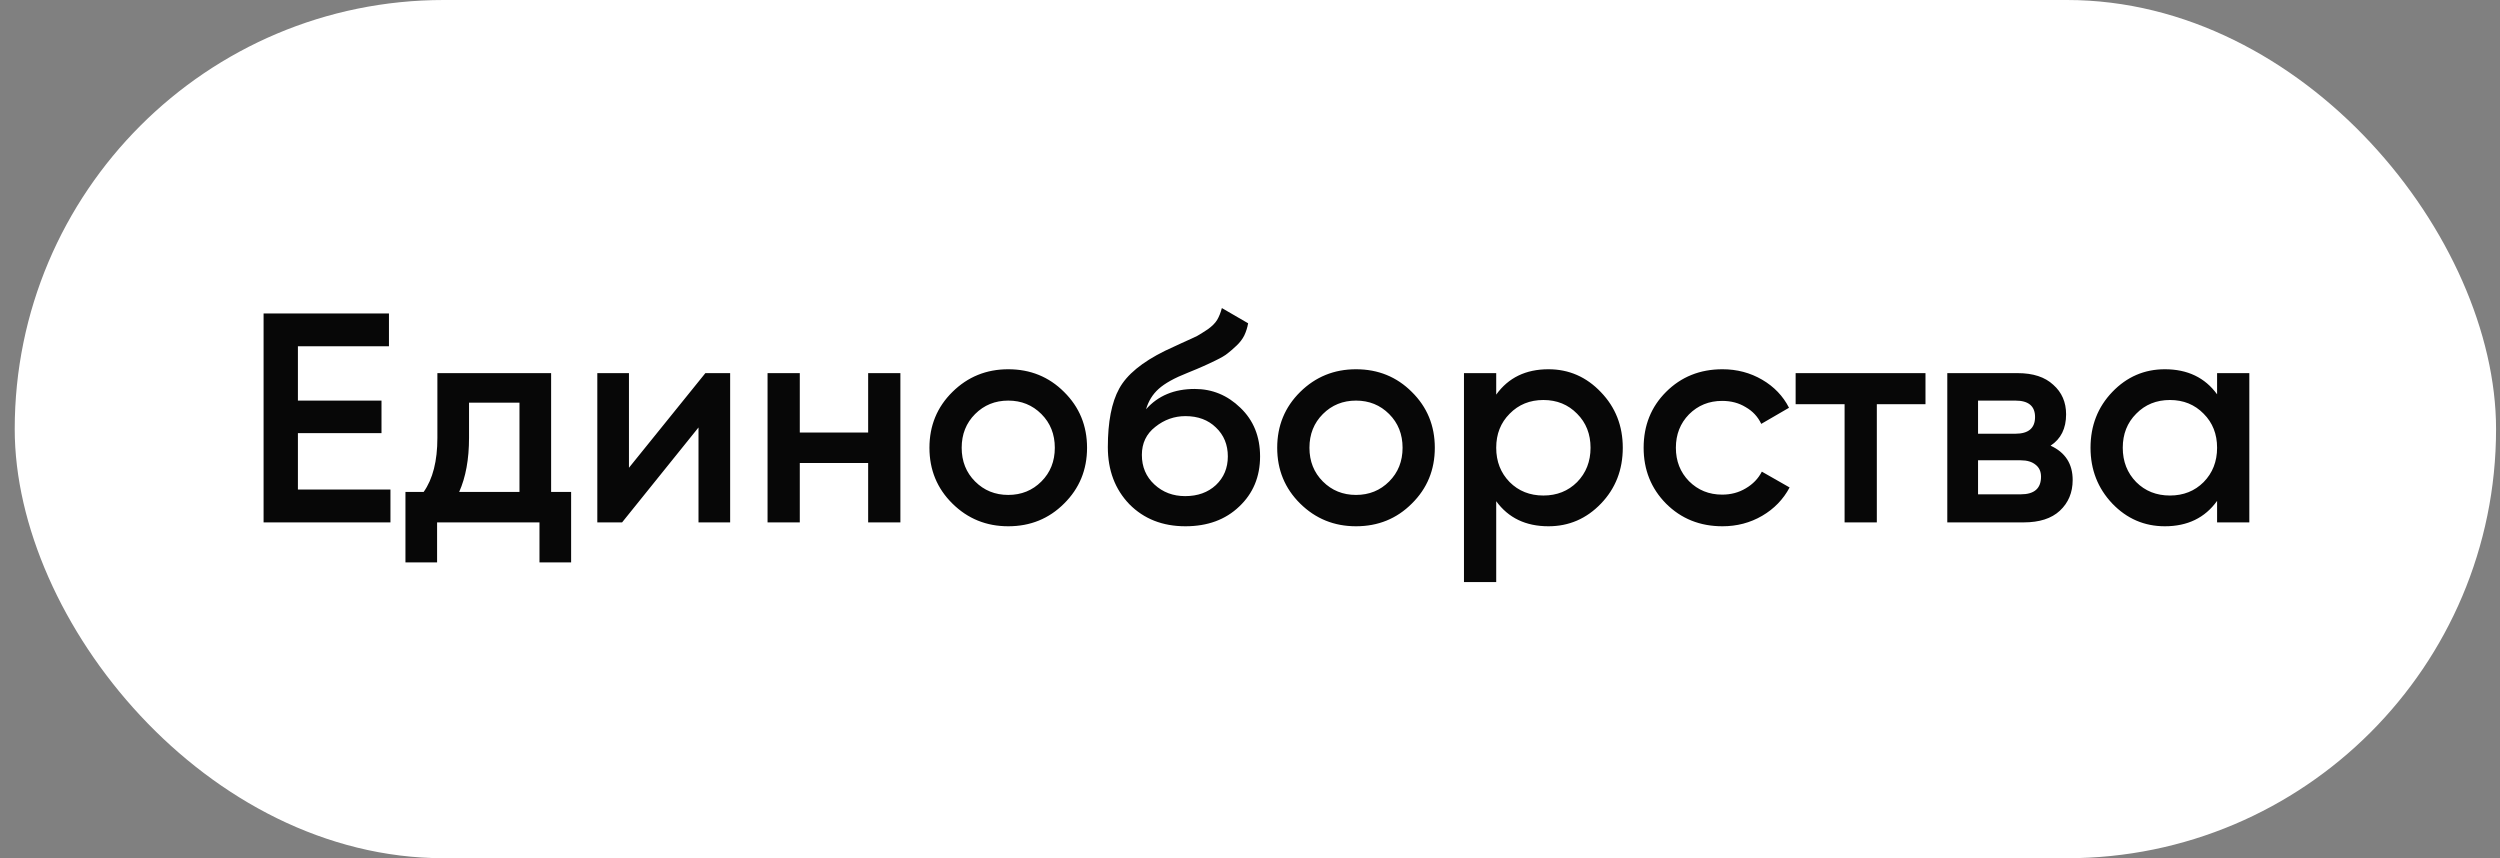
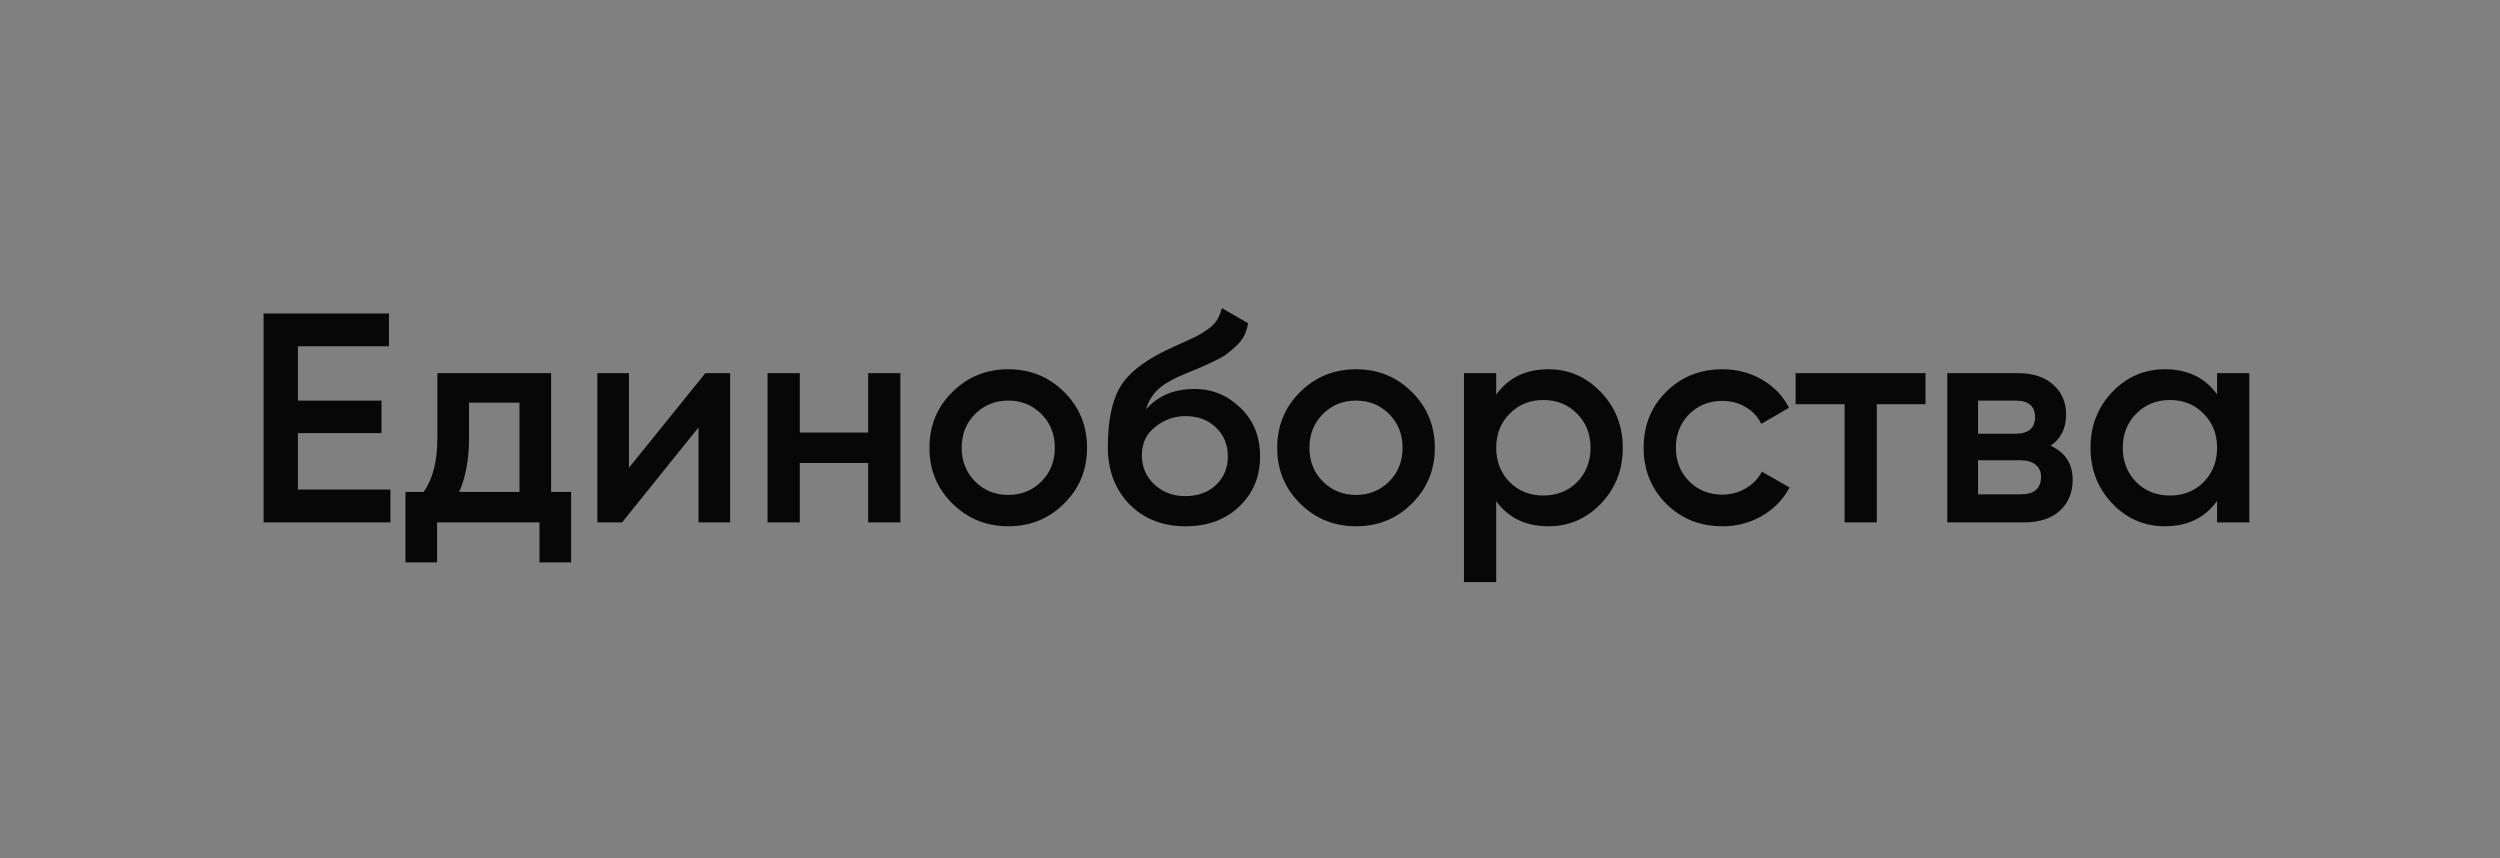
<svg xmlns="http://www.w3.org/2000/svg" width="134" height="46" viewBox="0 0 134 46" fill="none">
  <rect x="0" y="0" width="134" height="46" fill="#808080" stroke="none" />
-   <rect x="0.789" width="133" height="46" rx="23" fill="white" />
-   <path d="M15.968 26.24H20.928V28H14.128V16.8H20.848V18.56H15.968V21.472H20.448V23.216H15.968V26.24ZM29.54 26.368H30.612V30.144H28.916V28H23.428V30.144H21.732V26.368H22.708C23.199 25.675 23.444 24.709 23.444 23.472V20H29.54V26.368ZM24.612 26.368H27.844V21.584H25.14V23.472C25.14 24.613 24.964 25.579 24.612 26.368ZM37.808 20H39.136V28H37.44V22.912L33.344 28H32.016V20H33.712V25.072L37.808 20ZM46.533 20H48.261V28H46.533V24.816H42.869V28H41.141V20H42.869V23.184H46.533V20ZM54.042 28.208C52.868 28.208 51.871 27.803 51.05 26.992C50.228 26.181 49.818 25.184 49.818 24C49.818 22.816 50.228 21.819 51.05 21.008C51.871 20.197 52.868 19.792 54.042 19.792C55.226 19.792 56.223 20.197 57.034 21.008C57.855 21.819 58.266 22.816 58.266 24C58.266 25.184 57.855 26.181 57.034 26.992C56.223 27.803 55.226 28.208 54.042 28.208ZM52.266 25.808C52.746 26.288 53.338 26.528 54.042 26.528C54.746 26.528 55.338 26.288 55.818 25.808C56.298 25.328 56.538 24.725 56.538 24C56.538 23.275 56.298 22.672 55.818 22.192C55.338 21.712 54.746 21.472 54.042 21.472C53.338 21.472 52.746 21.712 52.266 22.192C51.786 22.672 51.546 23.275 51.546 24C51.546 24.725 51.786 25.328 52.266 25.808ZM63.54 28.208C62.314 28.208 61.311 27.813 60.532 27.024C59.764 26.224 59.38 25.205 59.38 23.968C59.38 22.613 59.583 21.568 59.988 20.832C60.394 20.085 61.215 19.408 62.452 18.8C62.655 18.704 62.954 18.565 63.348 18.384C63.754 18.203 64.031 18.075 64.18 18C64.33 17.915 64.516 17.797 64.74 17.648C64.964 17.488 65.13 17.323 65.236 17.152C65.343 16.971 65.428 16.757 65.492 16.512L66.9 17.328C66.858 17.563 66.788 17.781 66.692 17.984C66.596 18.176 66.458 18.357 66.276 18.528C66.095 18.699 65.935 18.837 65.796 18.944C65.668 19.051 65.45 19.179 65.14 19.328C64.831 19.477 64.602 19.584 64.452 19.648C64.314 19.712 64.047 19.824 63.652 19.984C62.948 20.261 62.431 20.549 62.1 20.848C61.78 21.136 61.556 21.499 61.428 21.936C62.068 21.211 62.938 20.848 64.036 20.848C64.975 20.848 65.791 21.184 66.484 21.856C67.188 22.528 67.54 23.397 67.54 24.464C67.54 25.552 67.167 26.448 66.42 27.152C65.684 27.856 64.724 28.208 63.54 28.208ZM63.524 26.592C64.196 26.592 64.746 26.395 65.172 26C65.599 25.595 65.812 25.083 65.812 24.464C65.812 23.835 65.599 23.317 65.172 22.912C64.756 22.507 64.212 22.304 63.54 22.304C62.943 22.304 62.404 22.496 61.924 22.88C61.444 23.253 61.204 23.755 61.204 24.384C61.204 25.024 61.428 25.552 61.876 25.968C62.324 26.384 62.874 26.592 63.524 26.592ZM72.682 28.208C71.509 28.208 70.512 27.803 69.69 26.992C68.869 26.181 68.458 25.184 68.458 24C68.458 22.816 68.869 21.819 69.69 21.008C70.512 20.197 71.509 19.792 72.682 19.792C73.866 19.792 74.864 20.197 75.674 21.008C76.496 21.819 76.906 22.816 76.906 24C76.906 25.184 76.496 26.181 75.674 26.992C74.864 27.803 73.866 28.208 72.682 28.208ZM70.906 25.808C71.386 26.288 71.978 26.528 72.682 26.528C73.386 26.528 73.978 26.288 74.458 25.808C74.938 25.328 75.178 24.725 75.178 24C75.178 23.275 74.938 22.672 74.458 22.192C73.978 21.712 73.386 21.472 72.682 21.472C71.978 21.472 71.386 21.712 70.906 22.192C70.426 22.672 70.186 23.275 70.186 24C70.186 24.725 70.426 25.328 70.906 25.808ZM82.997 19.792C84.096 19.792 85.034 20.203 85.813 21.024C86.592 21.835 86.981 22.827 86.981 24C86.981 25.184 86.592 26.181 85.813 26.992C85.034 27.803 84.096 28.208 82.997 28.208C81.781 28.208 80.848 27.76 80.197 26.864V31.2H78.469V20H80.197V21.152C80.848 20.245 81.781 19.792 82.997 19.792ZM80.917 25.84C81.397 26.32 82 26.56 82.725 26.56C83.45 26.56 84.053 26.32 84.533 25.84C85.013 25.349 85.253 24.736 85.253 24C85.253 23.264 85.013 22.656 84.533 22.176C84.053 21.685 83.45 21.44 82.725 21.44C82 21.44 81.397 21.685 80.917 22.176C80.437 22.656 80.197 23.264 80.197 24C80.197 24.736 80.437 25.349 80.917 25.84ZM92.323 28.208C91.118 28.208 90.11 27.803 89.299 26.992C88.499 26.181 88.099 25.184 88.099 24C88.099 22.805 88.499 21.808 89.299 21.008C90.11 20.197 91.118 19.792 92.323 19.792C93.102 19.792 93.811 19.979 94.451 20.352C95.091 20.725 95.571 21.227 95.891 21.856L94.403 22.72C94.222 22.336 93.944 22.037 93.571 21.824C93.208 21.6 92.787 21.488 92.307 21.488C91.603 21.488 91.011 21.728 90.531 22.208C90.062 22.688 89.827 23.285 89.827 24C89.827 24.715 90.062 25.312 90.531 25.792C91.011 26.272 91.603 26.512 92.307 26.512C92.776 26.512 93.198 26.4 93.571 26.176C93.955 25.952 94.243 25.653 94.435 25.28L95.923 26.128C95.582 26.768 95.091 27.275 94.451 27.648C93.811 28.021 93.102 28.208 92.323 28.208ZM103.206 20V21.664H100.598V28H98.87V21.664H96.246V20H103.206ZM109.911 23.888C110.701 24.251 111.095 24.864 111.095 25.728C111.095 26.4 110.866 26.949 110.407 27.376C109.959 27.792 109.314 28 108.471 28H104.375V20H108.151C108.973 20 109.607 20.208 110.055 20.624C110.514 21.029 110.743 21.557 110.743 22.208C110.743 22.965 110.466 23.525 109.911 23.888ZM108.023 21.472H106.023V23.248H108.023C108.727 23.248 109.079 22.949 109.079 22.352C109.079 21.765 108.727 21.472 108.023 21.472ZM108.311 26.496C109.037 26.496 109.399 26.181 109.399 25.552C109.399 25.275 109.303 25.061 109.111 24.912C108.919 24.752 108.653 24.672 108.311 24.672H106.023V26.496H108.311ZM118.836 20H120.564V28H118.836V26.848C118.186 27.755 117.252 28.208 116.036 28.208C114.938 28.208 113.999 27.803 113.22 26.992C112.442 26.171 112.052 25.173 112.052 24C112.052 22.816 112.442 21.819 113.22 21.008C113.999 20.197 114.938 19.792 116.036 19.792C117.252 19.792 118.186 20.24 118.836 21.136V20ZM114.5 25.84C114.98 26.32 115.583 26.56 116.308 26.56C117.034 26.56 117.636 26.32 118.116 25.84C118.596 25.349 118.836 24.736 118.836 24C118.836 23.264 118.596 22.656 118.116 22.176C117.636 21.685 117.034 21.44 116.308 21.44C115.583 21.44 114.98 21.685 114.5 22.176C114.02 22.656 113.78 23.264 113.78 24C113.78 24.736 114.02 25.349 114.5 25.84Z" fill="#070707" />
+   <path d="M15.968 26.24H20.928V28H14.128V16.8H20.848V18.56H15.968V21.472H20.448V23.216H15.968V26.24ZM29.54 26.368H30.612V30.144H28.916V28H23.428V30.144H21.732V26.368H22.708C23.199 25.675 23.444 24.709 23.444 23.472V20H29.54V26.368ZM24.612 26.368H27.844V21.584H25.14V23.472C25.14 24.613 24.964 25.579 24.612 26.368ZM37.808 20H39.136V28H37.44V22.912L33.344 28H32.016V20H33.712V25.072L37.808 20ZM46.533 20H48.261V28H46.533V24.816H42.869V28H41.141V20H42.869V23.184H46.533V20ZM54.042 28.208C52.868 28.208 51.871 27.803 51.05 26.992C50.228 26.181 49.818 25.184 49.818 24C49.818 22.816 50.228 21.819 51.05 21.008C51.871 20.197 52.868 19.792 54.042 19.792C55.226 19.792 56.223 20.197 57.034 21.008C57.855 21.819 58.266 22.816 58.266 24C58.266 25.184 57.855 26.181 57.034 26.992C56.223 27.803 55.226 28.208 54.042 28.208ZM52.266 25.808C52.746 26.288 53.338 26.528 54.042 26.528C54.746 26.528 55.338 26.288 55.818 25.808C56.298 25.328 56.538 24.725 56.538 24C56.538 23.275 56.298 22.672 55.818 22.192C55.338 21.712 54.746 21.472 54.042 21.472C53.338 21.472 52.746 21.712 52.266 22.192C51.786 22.672 51.546 23.275 51.546 24C51.546 24.725 51.786 25.328 52.266 25.808ZM63.54 28.208C62.314 28.208 61.311 27.813 60.532 27.024C59.764 26.224 59.38 25.205 59.38 23.968C59.38 22.613 59.583 21.568 59.988 20.832C60.394 20.085 61.215 19.408 62.452 18.8C62.655 18.704 62.954 18.565 63.348 18.384C63.754 18.203 64.031 18.075 64.18 18C64.33 17.915 64.516 17.797 64.74 17.648C64.964 17.488 65.13 17.323 65.236 17.152C65.343 16.971 65.428 16.757 65.492 16.512L66.9 17.328C66.858 17.563 66.788 17.781 66.692 17.984C66.596 18.176 66.458 18.357 66.276 18.528C66.095 18.699 65.935 18.837 65.796 18.944C65.668 19.051 65.45 19.179 65.14 19.328C64.831 19.477 64.602 19.584 64.452 19.648C64.314 19.712 64.047 19.824 63.652 19.984C62.948 20.261 62.431 20.549 62.1 20.848C61.78 21.136 61.556 21.499 61.428 21.936C62.068 21.211 62.938 20.848 64.036 20.848C64.975 20.848 65.791 21.184 66.484 21.856C67.188 22.528 67.54 23.397 67.54 24.464C67.54 25.552 67.167 26.448 66.42 27.152C65.684 27.856 64.724 28.208 63.54 28.208ZM63.524 26.592C64.196 26.592 64.746 26.395 65.172 26C65.599 25.595 65.812 25.083 65.812 24.464C65.812 23.835 65.599 23.317 65.172 22.912C64.756 22.507 64.212 22.304 63.54 22.304C62.943 22.304 62.404 22.496 61.924 22.88C61.444 23.253 61.204 23.755 61.204 24.384C61.204 25.024 61.428 25.552 61.876 25.968C62.324 26.384 62.874 26.592 63.524 26.592ZM72.682 28.208C71.509 28.208 70.512 27.803 69.69 26.992C68.869 26.181 68.458 25.184 68.458 24C68.458 22.816 68.869 21.819 69.69 21.008C70.512 20.197 71.509 19.792 72.682 19.792C73.866 19.792 74.864 20.197 75.674 21.008C76.496 21.819 76.906 22.816 76.906 24C76.906 25.184 76.496 26.181 75.674 26.992C74.864 27.803 73.866 28.208 72.682 28.208ZM70.906 25.808C71.386 26.288 71.978 26.528 72.682 26.528C73.386 26.528 73.978 26.288 74.458 25.808C74.938 25.328 75.178 24.725 75.178 24C75.178 23.275 74.938 22.672 74.458 22.192C73.978 21.712 73.386 21.472 72.682 21.472C71.978 21.472 71.386 21.712 70.906 22.192C70.426 22.672 70.186 23.275 70.186 24C70.186 24.725 70.426 25.328 70.906 25.808ZM82.997 19.792C84.096 19.792 85.034 20.203 85.813 21.024C86.592 21.835 86.981 22.827 86.981 24C86.981 25.184 86.592 26.181 85.813 26.992C85.034 27.803 84.096 28.208 82.997 28.208C81.781 28.208 80.848 27.76 80.197 26.864V31.2H78.469V20H80.197V21.152C80.848 20.245 81.781 19.792 82.997 19.792ZM80.917 25.84C81.397 26.32 82 26.56 82.725 26.56C83.45 26.56 84.053 26.32 84.533 25.84C85.013 25.349 85.253 24.736 85.253 24C85.253 23.264 85.013 22.656 84.533 22.176C84.053 21.685 83.45 21.44 82.725 21.44C82 21.44 81.397 21.685 80.917 22.176C80.437 22.656 80.197 23.264 80.197 24C80.197 24.736 80.437 25.349 80.917 25.84ZM92.323 28.208C91.118 28.208 90.11 27.803 89.299 26.992C88.499 26.181 88.099 25.184 88.099 24C88.099 22.805 88.499 21.808 89.299 21.008C90.11 20.197 91.118 19.792 92.323 19.792C93.102 19.792 93.811 19.979 94.451 20.352C95.091 20.725 95.571 21.227 95.891 21.856L94.403 22.72C94.222 22.336 93.944 22.037 93.571 21.824C93.208 21.6 92.787 21.488 92.307 21.488C91.603 21.488 91.011 21.728 90.531 22.208C90.062 22.688 89.827 23.285 89.827 24C89.827 24.715 90.062 25.312 90.531 25.792C91.011 26.272 91.603 26.512 92.307 26.512C92.776 26.512 93.198 26.4 93.571 26.176C93.955 25.952 94.243 25.653 94.435 25.28L95.923 26.128C95.582 26.768 95.091 27.275 94.451 27.648C93.811 28.021 93.102 28.208 92.323 28.208ZM103.206 20V21.664H100.598V28H98.87V21.664H96.246V20H103.206ZM109.911 23.888C110.701 24.251 111.095 24.864 111.095 25.728C111.095 26.4 110.866 26.949 110.407 27.376C109.959 27.792 109.314 28 108.471 28H104.375V20H108.151C108.973 20 109.607 20.208 110.055 20.624C110.514 21.029 110.743 21.557 110.743 22.208C110.743 22.965 110.466 23.525 109.911 23.888ZM108.023 21.472H106.023V23.248H108.023C108.727 23.248 109.079 22.949 109.079 22.352C109.079 21.765 108.727 21.472 108.023 21.472ZM108.311 26.496C109.037 26.496 109.399 26.181 109.399 25.552C109.399 25.275 109.303 25.061 109.111 24.912C108.919 24.752 108.653 24.672 108.311 24.672H106.023V26.496H108.311M118.836 20H120.564V28H118.836V26.848C118.186 27.755 117.252 28.208 116.036 28.208C114.938 28.208 113.999 27.803 113.22 26.992C112.442 26.171 112.052 25.173 112.052 24C112.052 22.816 112.442 21.819 113.22 21.008C113.999 20.197 114.938 19.792 116.036 19.792C117.252 19.792 118.186 20.24 118.836 21.136V20ZM114.5 25.84C114.98 26.32 115.583 26.56 116.308 26.56C117.034 26.56 117.636 26.32 118.116 25.84C118.596 25.349 118.836 24.736 118.836 24C118.836 23.264 118.596 22.656 118.116 22.176C117.636 21.685 117.034 21.44 116.308 21.44C115.583 21.44 114.98 21.685 114.5 22.176C114.02 22.656 113.78 23.264 113.78 24C113.78 24.736 114.02 25.349 114.5 25.84Z" fill="#070707" />
</svg>